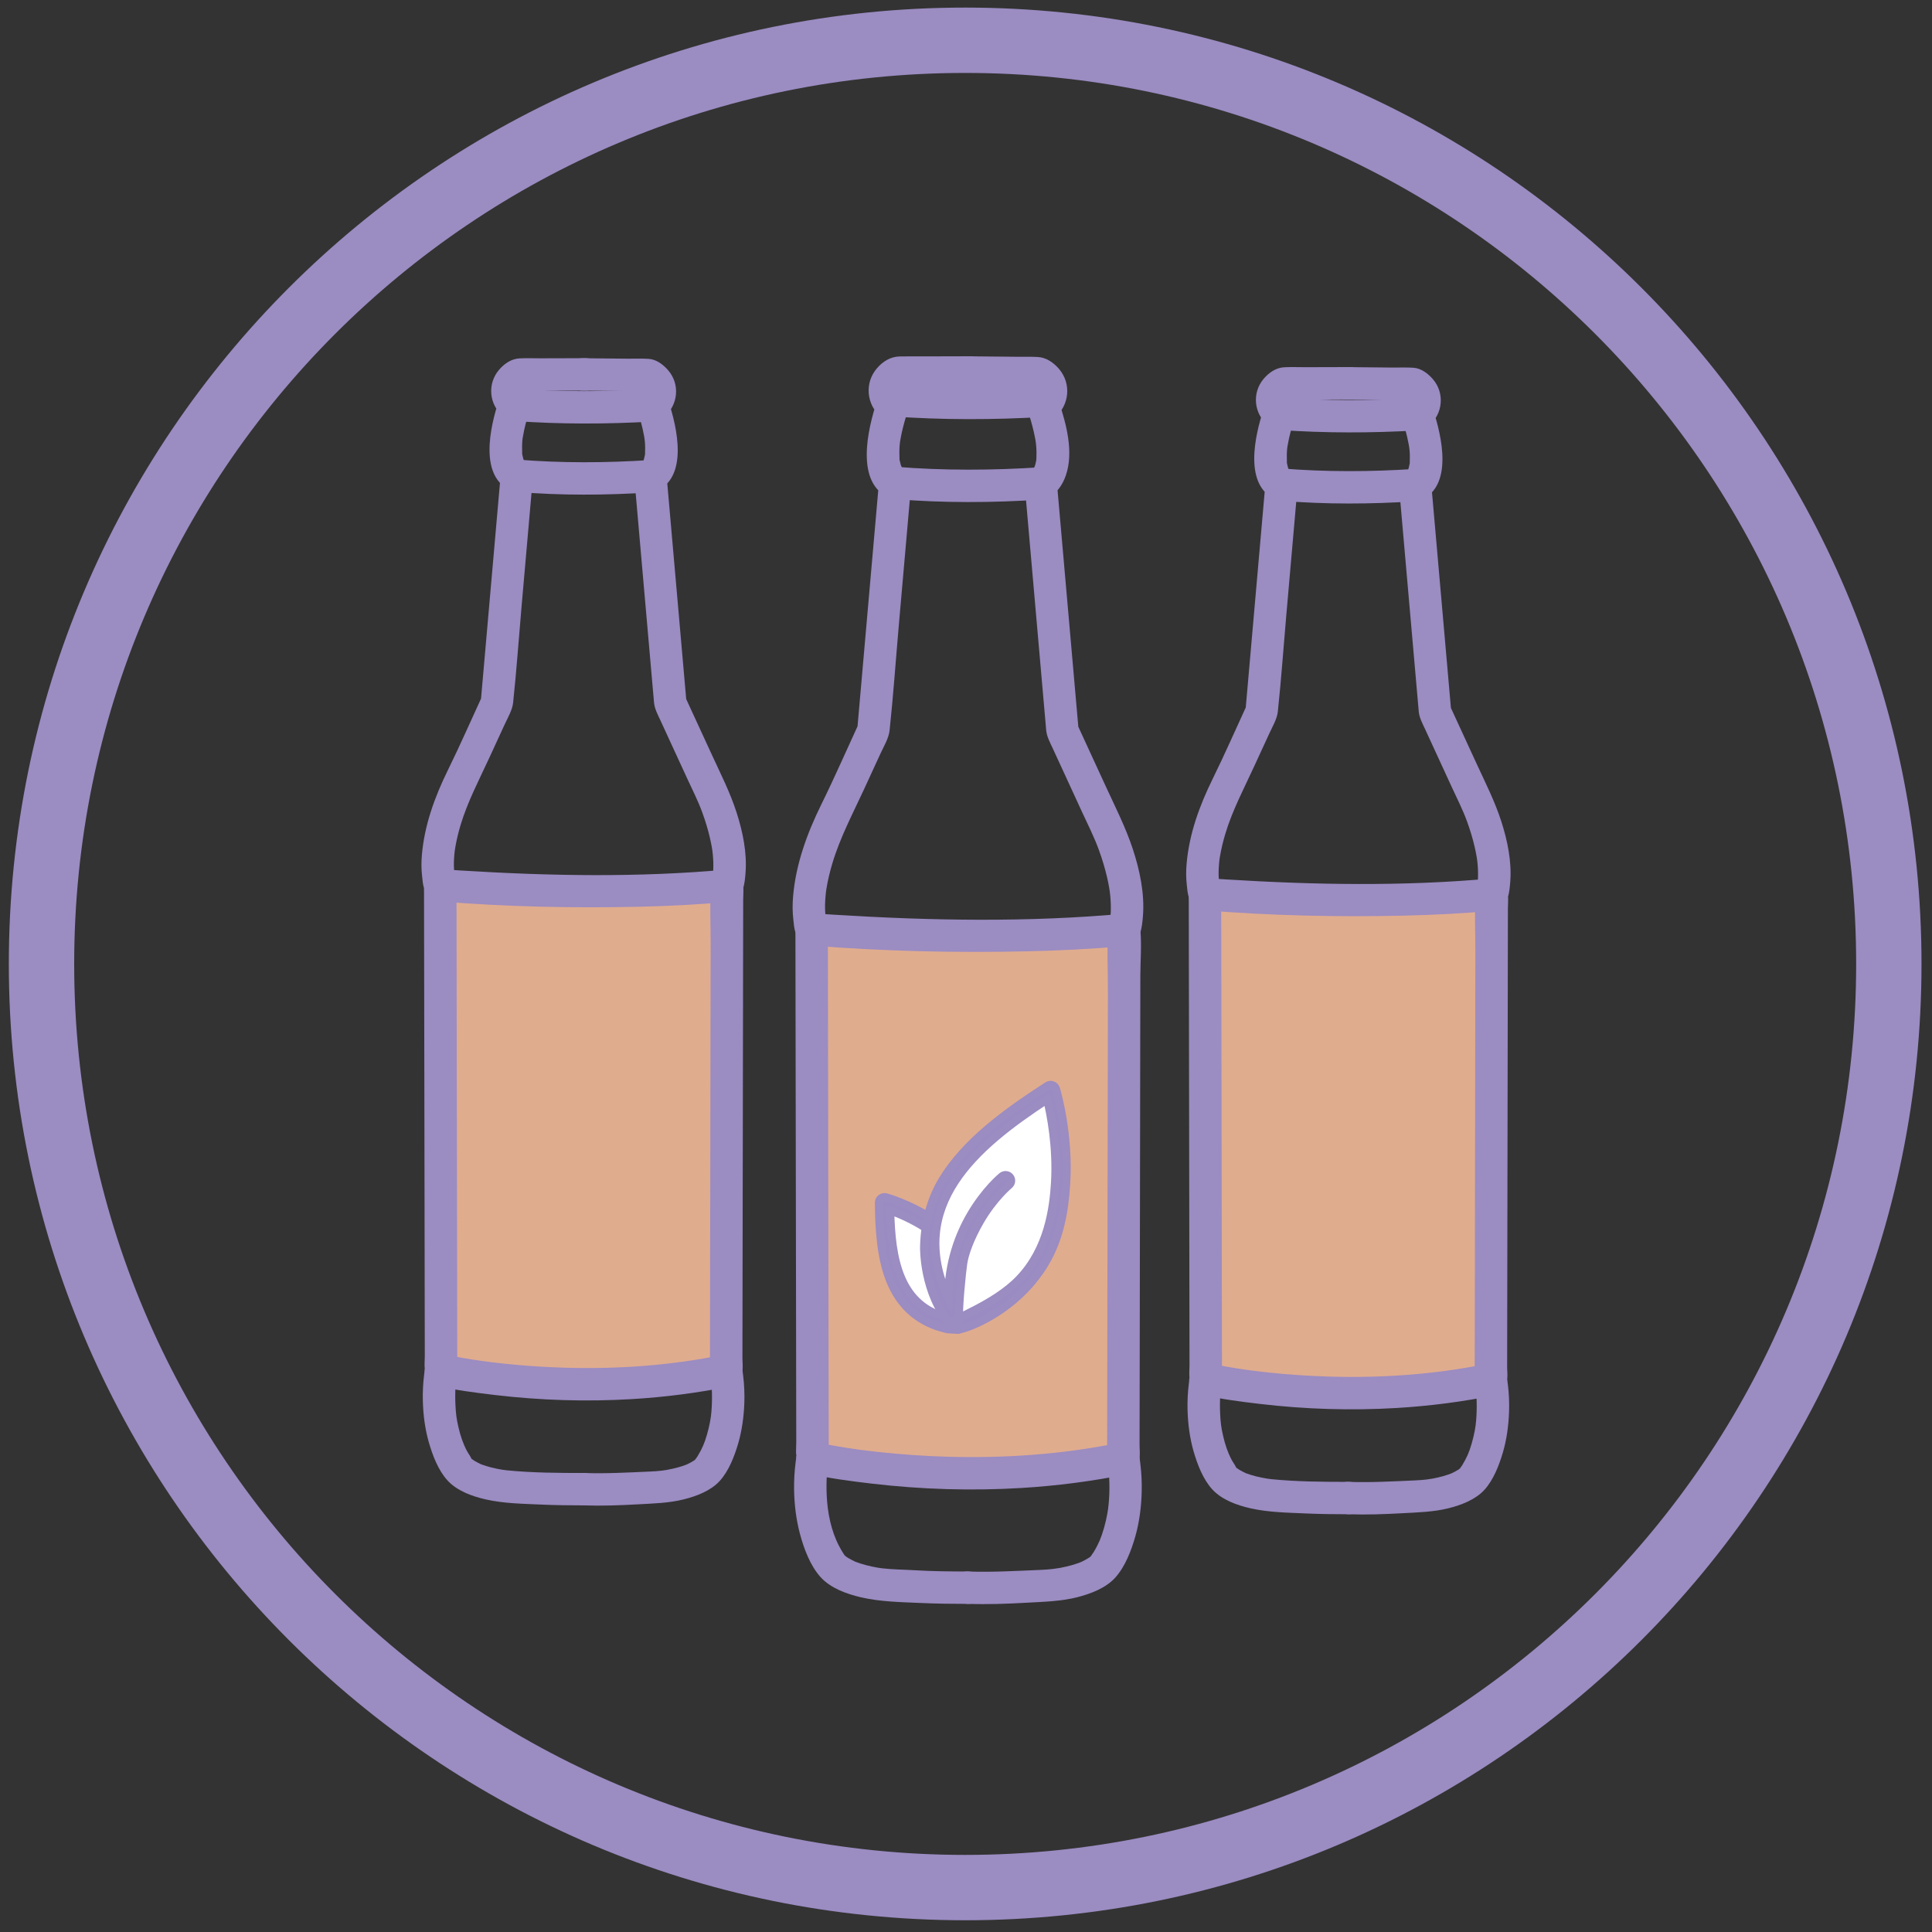
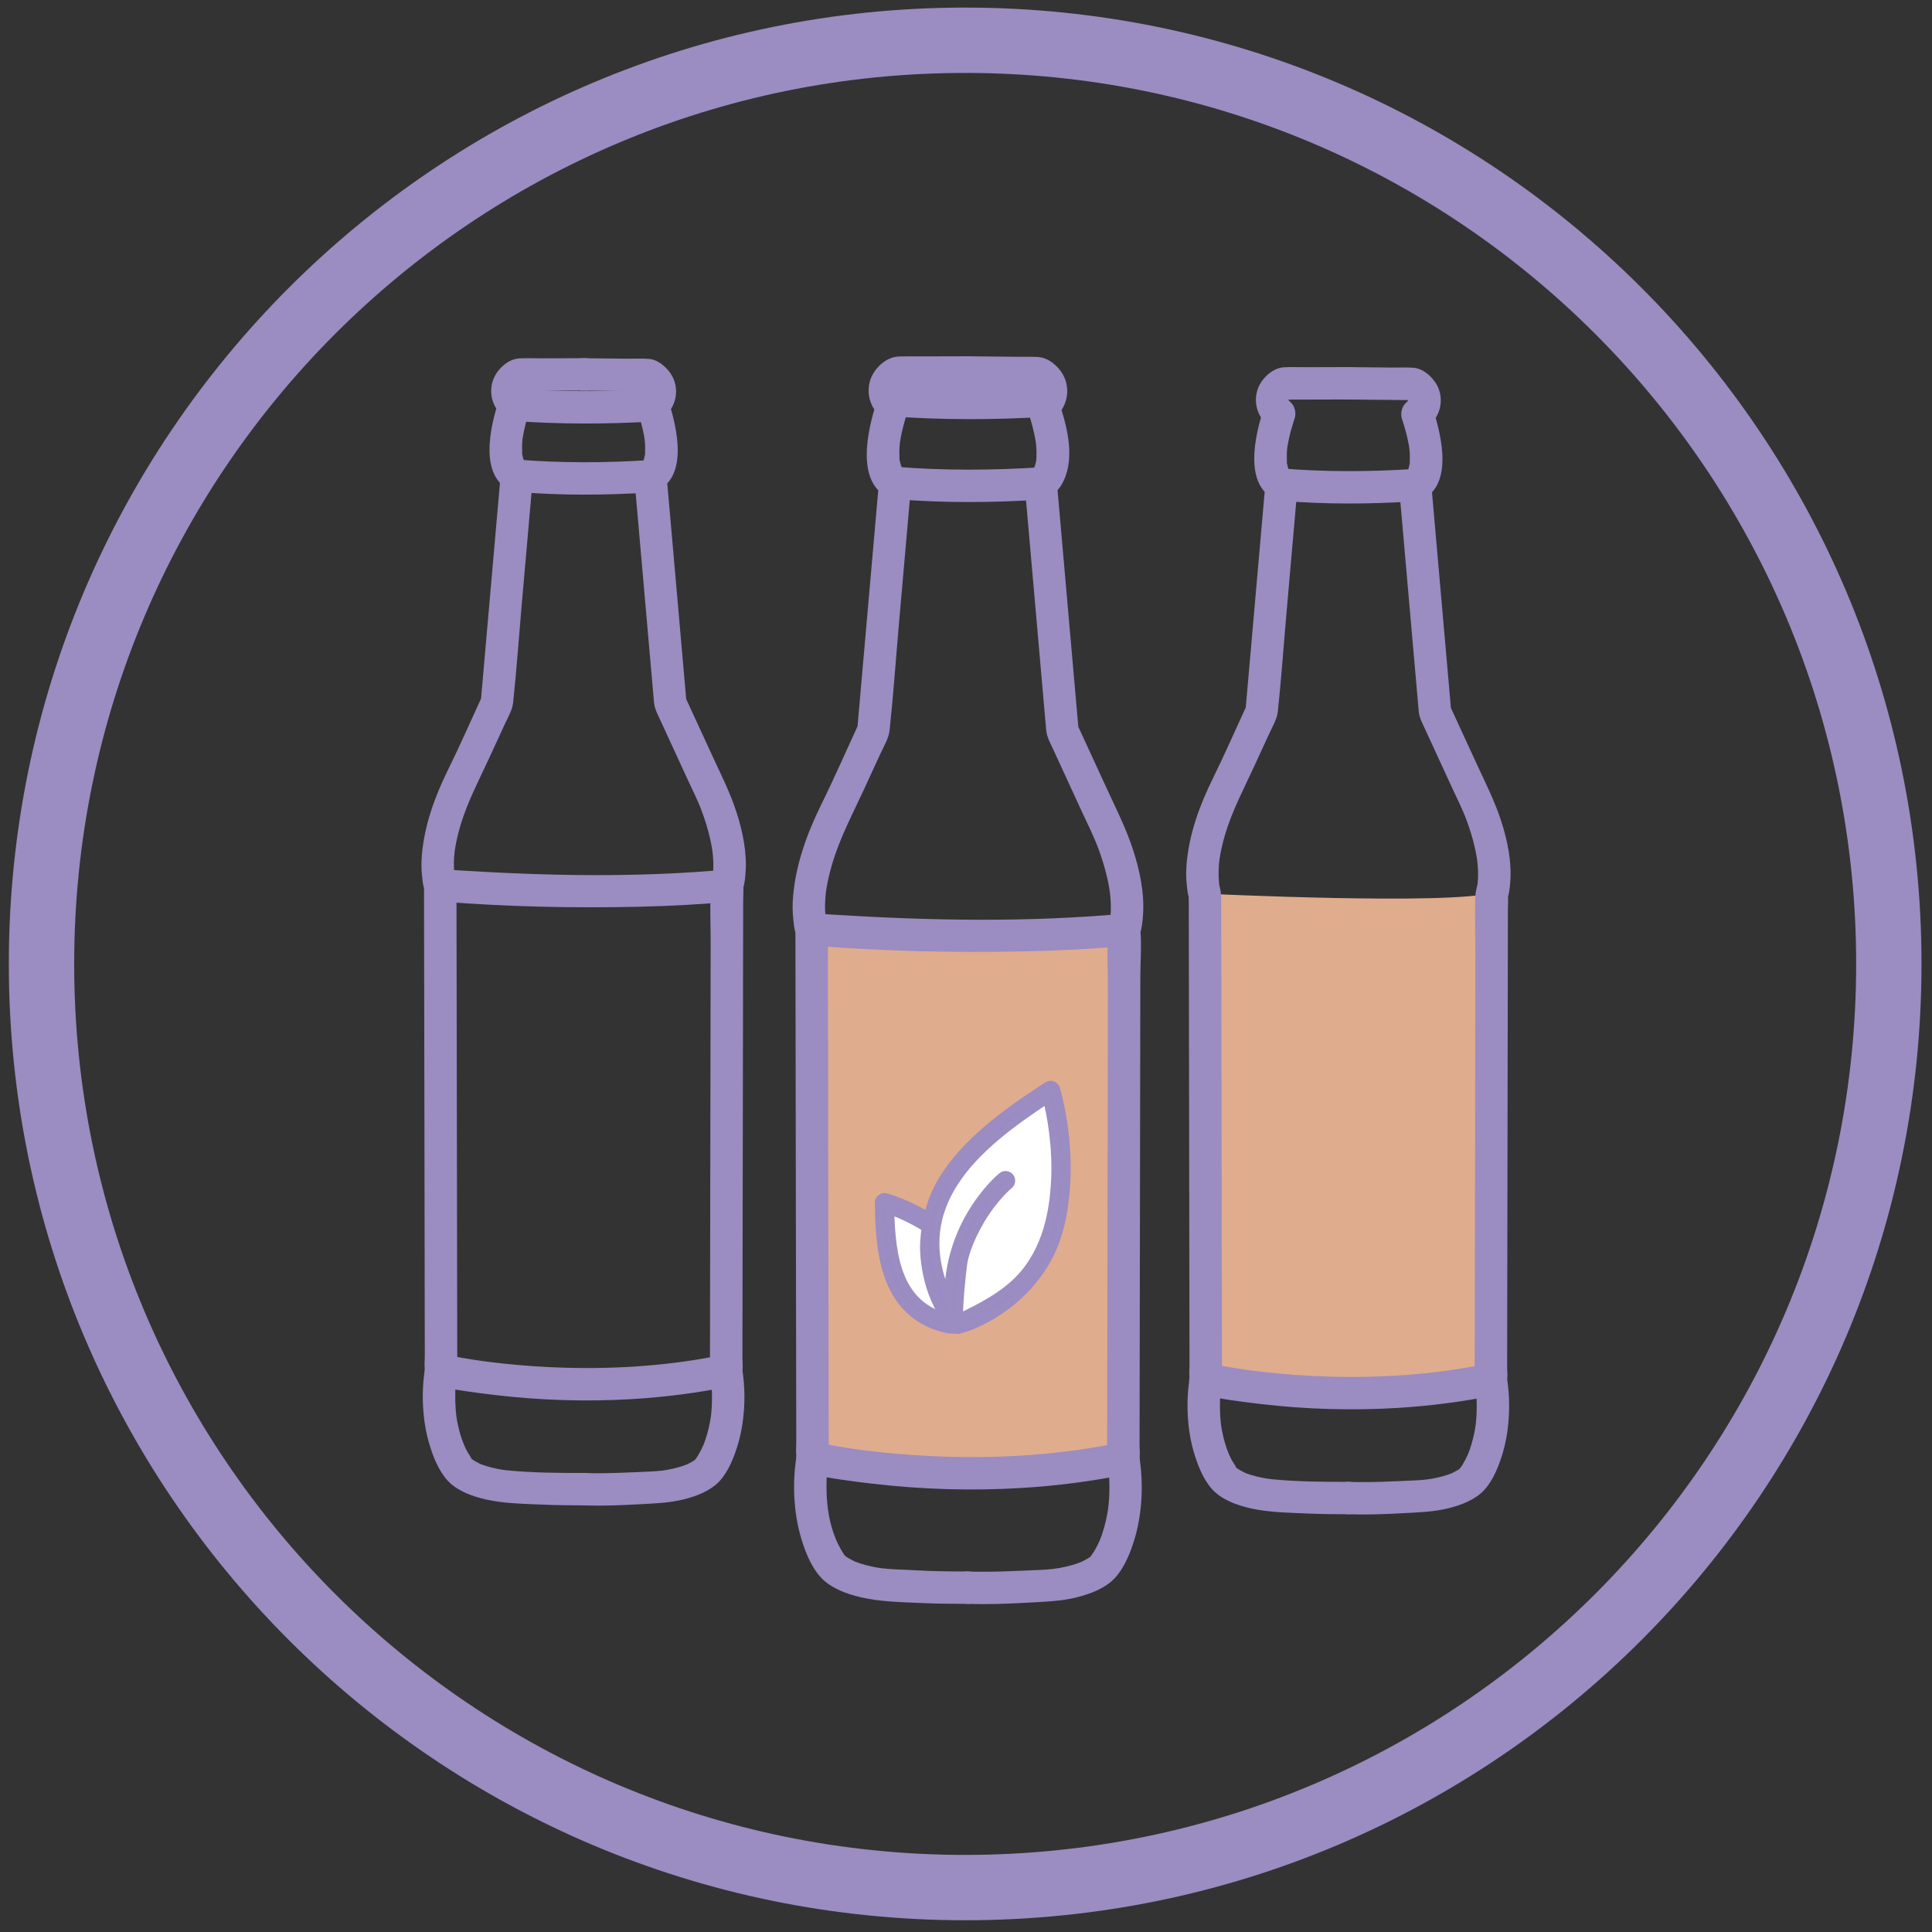
<svg xmlns="http://www.w3.org/2000/svg" id="Sirupy" viewBox="0 0 1431.5 1431.5">
  <rect x="0" y="0" width="1431.5" height="1431.5" fill="#333333" stroke="none" />
  <defs>
    <style>
      .cls-1 {
        fill: #9a8cc2;
        stroke: #9b8cc2;
        stroke-miterlimit: 10;
        stroke-width: 6px;
      }

      .cls-2 {
        fill: #fff;
      }

      .cls-3 {
        fill: #9b8cc2;
      }

      .cls-4 {
        fill: #e0ac8e;
      }
    </style>
  </defs>
  <path class="cls-3" d="M715.14,5.62C323.79,5.62,6.54,322.87,6.54,714.21s317.25,708.59,708.59,708.59,708.59-317.25,708.59-708.59S1106.48,5.62,715.14,5.62ZM715.14,1374.38c-364.6,0-660.17-295.57-660.17-660.17S350.53,54.04,715.14,54.04s660.17,295.57,660.17,660.17-295.57,660.17-660.17,660.17Z" />
  <g id="Vrstva_24">
    <path class="cls-4" d="M600.08,688.86s197.26,9.48,232.58-.86l-2.58,391.08s-115.43,30.15-229.13-.86l-.86-389.35Z" />
-     <path class="cls-4" d="M327.18,658.32s179.63,8.63,211.79-.78l-2.35,356.12s-105.11,27.45-208.65-.78l-.78-354.55Z" />
    <path class="cls-4" d="M893.87,662.2s179.63,8.63,211.79-.78l-2.35,356.12s-105.11,27.45-208.65-.78l-.78-354.55Z" />
  </g>
  <path class="cls-3" d="M717.31,1164.37c-13.24-.01-26.5-.12-39.71-.92-7.95-.48-15.95-.5-23.87-1.41-4.29-.49-11.06-1.9-16.2-3.56-1.2-.39-2.38-.84-3.57-1.26-2.65-.94,1.16.69-.6-.25-1.61-.85-3.26-1.59-4.83-2.54-.71-.43-4.12-2.78-2.05-1.3,2.02,1.45-.18-.28-.72-.74-.27-.23-.49-.53-.74-.79,1.5,1.62.63.64-.28-.81-1.07-1.7-2.07-3.44-3-5.22-6.09-11.62-8.58-24.95-9.18-37.22-.27-5.47-.21-10.96.15-16.42.13-1.94.29-3.87.51-5.8.08-.7.19-1.4.25-2.09.03-.34-.49,3.29-.09.77.71-4.47.65-8.69.64-13.21-.04-24.79-.08-49.57-.12-74.36-.06-38.6-.13-77.21-.19-115.81-.06-38.26-.13-76.51-.19-114.77-.04-23.75-.08-47.49-.12-71.24,0-4.14-.02-7.76-.98-11.81-.19-.78-.37-1.56-.52-2.35-.09-.47-.15-.96-.25-1.43-.47-2.21.28,3.19.1.78-.26-3.42-.51-6.79-.43-10.22.05-2.15.17-4.3.36-6.45.1-1.12.23-2.23.34-3.34.05-.52.34-2.31-.03.15.11-.7.21-1.41.32-2.11,1.03-6.34,2.53-12.6,4.36-18.75,5.75-19.31,15.32-37.29,23.74-55.55,4.03-8.74,8.05-17.48,12.08-26.22,2.42-5.26,6.03-11.16,6.65-16.97,2.76-25.87,4.55-51.88,6.82-77.79,2.91-33.18,5.82-66.36,8.73-99.54.18-2,.35-3.99.53-5.99.49-5.61-4.15-9.75-8.81-11.57,4.81,1.88,3.18,1.45,2.04.77-1.63-.98,2.55,2.73.54.37-.39-.46-1.83-2.23-.33-.23,1.53,2.04.03,0-.25-.53-.32-.61-.62-1.44-1.03-1.98-.71-.95.83,2.88.47,1.04-.1-.5-.34-.99-.48-1.48-.3-1-.5-2.01-.73-3.02-.7-3.05-.05,1.6-.15-1.21-.11-3.21-.19-6.37.07-9.58.06-.79.14-1.58.23-2.37.44-3.92-.21,1.11.19-1.27.35-2.12.75-4.23,1.21-6.33,1.24-5.65,2.88-11.19,4.68-16.68,1.24-3.77-.01-9.06-3.09-11.68-.55-.47-1.01-1.02-1.53-1.51-.85-.81-.98-2.02.24.38-.41-.81-.98-1.56-1.41-2.37-.39-.79-.25-.49.4.91-.18-.56-.33-1.13-.43-1.7.08.46.17.92.25,1.38.06-1.36.03-1.25-.09.33.39-1.27.41-1.32.04-.13l.66-1.02c-1.4.93,3.16-2.2,2.66-1.87l-6.06,1.64c17.98-.05,35.95-.1,53.93-.15,15.44-.04,15.47-24.04,0-24-11.65.03-23.3.06-34.96.09-5.65.02-11.33-.11-16.98.05-6.73.19-12.27,3.61-16.66,8.67-9.41,10.85-8,26.94,2.96,36.27-1.03-3.89-2.06-7.78-3.09-11.68-6.57,20.02-16.86,61.37,10.31,72.02-2.94-3.86-5.87-7.71-8.81-11.57-1.81,20.63-3.62,41.26-5.43,61.88-2.89,32.9-5.77,65.81-8.66,98.71-.67,7.59-1.33,15.17-2,22.76.55-2.02,1.09-4.04,1.64-6.06-9.34,20.27-18.28,40.77-28.15,60.78-10.61,21.51-19.01,44.44-21,68.5-.47,5.66-.47,11.34.21,16.98.35,2.91.51,7.29,1.87,10.11.19.39-.19-4.76-.32-1.68-.07,1.59,0,3.19,0,4.78.01,6.6.02,13.19.03,19.79.04,23.2.08,46.41.11,69.61.1,61.91.2,123.83.31,185.74.04,25.05.08,50.09.12,75.14l.04,23.61c0,3.68-.39,7.62.02,11.29.02.15-.04.34,0,.48-.41-1.31.64-4.52.29-2.4-.29,1.8-.53,3.62-.76,5.43-.87,6.76-1.26,13.57-1.16,20.38.17,11,1.49,22.19,4.34,32.83,2.93,10.95,7.59,23.55,15.31,32.1,7.42,8.22,19.52,12.52,29.95,14.94,14.69,3.4,30.02,3.55,45.04,4.23,11.41.51,22.84.62,34.27.63,15.44.01,15.47-23.99,0-24h0Z" />
  <path class="cls-3" d="M717.31,1188.37c14.7.5,29.27-.05,43.94-.88,12.59-.71,25.05-.97,37.36-4.15,9.69-2.51,20.81-6.73,27.72-14.41,7.42-8.24,11.94-20.18,14.92-30.7s4.43-21.97,4.69-33.05c.16-6.84-.17-13.69-1-20.49-.29-2.34-.52-4.74-1-7.06-.22-1.07.15,4.31.39,2.66.47-3.18.01-6.78.02-9.99.01-7.36.02-14.73.04-22.09.04-23.63.08-47.26.12-70.9.1-60.77.2-121.55.3-182.32.04-23.94.08-47.88.12-71.82.02-11.05,1.01-22.6.06-33.62-.2-2.31-1.09,4.92-.04,1.39,1.16-3.92,1.57-8.14,1.9-12.19,1.34-16.65-2.34-33.95-7.51-49.68-5.25-15.97-12.87-30.9-19.88-46.12-5.99-13-11.98-26-17.97-39.01-1.3-2.81-2.59-5.63-3.89-8.44.55,2.02,1.09,4.04,1.64,6.06-1.81-20.63-3.62-41.26-5.43-61.88-2.89-32.9-5.77-65.81-8.66-98.71-.67-7.59-1.33-15.17-2-22.76-2.94,3.86-5.87,7.71-8.81,11.57,7.88-3.09,12.72-9.72,15.42-17.61,5.92-17.26.32-37.85-5.11-54.41-1.03,3.89-2.06,7.78-3.09,11.68,10.94-9.31,12.4-25.45,2.96-36.27-4.06-4.65-9.41-8.35-15.65-8.67-5.58-.28-11.21-.11-16.8-.17-11.86-.12-23.72-.23-35.58-.35-15.45-.15-15.46,23.85,0,24,17.79.17,35.58.35,53.36.52l-6.06-1.64c-.5-.33,4.06,2.8,2.66,1.87l.66,1.02c-.36-1.18-.35-1.14.04.13-.1-1.42-.13-1.68-.1-.79,0,.93.08.63.26-.92-.1.58-.25,1.15-.43,1.7.65-1.4.79-1.71.4-.91-.43.8-1,1.56-1.41,2.37.55-1.07,1.58-1.71.24-.38-.51.51-.98,1.04-1.53,1.51-3.07,2.61-4.32,7.91-3.09,11.68,1.72,5.25,3.29,10.54,4.51,15.93,1.02,4.5,1.45,6.82,1.74,10.12.29,3.25.31,6.47.16,9.73-.02.43-.27,2.97-.04.93.21-1.83,0-.04-.08.35-.26,1.14-.46,2.27-.8,3.39-.51,1.73-1.16,2.45.1.2-.37.66-.68,1.36-1.03,2.02-.04.08-1.09,1.6-1.07,1.64-.34-.46,2.42-2.76.48-.79-2.37,2.4,2.13-1.25.51-.3-2.01,1.17,1.36-.49,1.97-.73-4.61,1.81-9.3,6.01-8.81,11.57,2.15,24.47,4.29,48.94,6.44,73.42,2.95,33.67,5.91,67.33,8.86,101,.25,2.86.46,5.74.75,8.59.5,4.83,2.95,9.18,4.97,13.56,7.18,15.58,14.35,31.16,21.53,46.74,4.31,9.35,8.97,18.47,12.5,28.17,2.4,6.61,4.46,13.34,6.06,20.19.62,2.67,1.17,5.36,1.63,8.07.09.55.71,4.92.35,2.05.16,1.29.31,2.58.43,3.87.37,4,.52,8.03.36,12.05-.06,1.43-.18,2.86-.3,4.28-.24,2.79-.63-.15.11-.65-.2.14-.23,1.47-.28,1.72-.55,2.62-1.42,5.17-1.57,7.85-.81,15.29-.05,30.82-.08,46.12-.06,34.02-.11,68.03-.17,102.05-.06,39.34-.13,78.68-.19,118.03-.05,31.35-.1,62.71-.16,94.06-.01,8.52-.03,17.04-.04,25.56,0,1.73-.1,3.49,0,5.23.06,1.26.26,2.5.44,3.76.08.55.17,1.1.27,1.64.4,2.29-.21-1.91-.14-1.12.08.92.22,1.85.32,2.77,1.1,10.47,1.13,21.22-.3,31.65.17-1.27-.39,2.27-.49,2.79-.28,1.59-.6,3.17-.95,4.74-.83,3.71-1.86,7.37-3.11,10.96-1.05,3.02-1.92,5.07-3.4,7.96-.8,1.56-1.65,3.09-2.56,4.59-.69,1.14-3.21,4.34-1.06,2.08-.29.31-2.39,2.18-2.37,2.24-.11-.33,3.11-2.14.86-.7-.51.33-1.01.69-1.53,1.01-1.49.94-3.05,1.72-4.62,2.52-.35.18-.71.31-1.06.49-1.43.72,2.16-.82.58-.24-1,.37-1.99.77-2.99,1.12-2.7.93-5.46,1.7-8.25,2.35-7.06,1.63-12.43,2.16-19.8,2.47-17.64.73-35.2,1.76-52.88,1.16-15.45-.52-15.43,23.48,0,24h0Z" />
  <path class="cls-3" d="M832.98,676.98c-71.24,6.51-143.37,5.22-214.71.78-5.63-.35-11.27-.71-16.89-1.16-6.47-.52-12,5.89-12,12,0,6.92,5.51,11.48,12,12,53.19,4.27,106.85,5.47,160.18,4.26,23.84-.54,47.67-1.71,71.42-3.88,6.45-.59,12-5.09,12-12,0-6.03-5.51-12.59-12-12h0Z" />
  <path class="cls-3" d="M598.84,1091.82c15.51,3.56,31.46,5.62,47.24,7.47,36.66,4.29,73.75,5.45,110.59,3.22,26.47-1.6,52.87-4.99,78.86-10.31,6.35-1.3,10.02-8.81,8.38-14.76-1.81-6.6-8.39-9.68-14.76-8.38-41.94,8.58-84.84,11.52-127.6,10.27-16.57-.49-33.12-1.61-49.61-3.38-3.27-.35-6.53-.73-9.79-1.13-1.6-.2-3.21-.41-4.81-.61,2.74.36-1.96-.27-2.81-.39-4.87-.69-9.73-1.45-14.57-2.29-4.93-.85-9.87-1.72-14.75-2.84-6.31-1.45-12.99,1.94-14.76,8.38-1.66,6.05,2.04,13.31,8.38,14.76h0Z" />
  <path class="cls-3" d="M661.29,308.56c37.12,2.63,74.66,2.57,111.79.38,6.47-.38,12-5.24,12-12,0-6.2-5.5-12.38-12-12-37.13,2.19-74.67,2.25-111.79-.38-6.47-.46-12,5.84-12,12,0,6.88,5.51,11.54,12,12h0Z" />
  <path class="cls-3" d="M663.22,369.82c35.8,2.93,72.12,2.74,107.93.38,6.47-.43,12-5.21,12-12,0-6.16-5.5-12.43-12-12-35.81,2.36-72.13,2.55-107.93-.38-6.47-.53-12,5.89-12,12,0,6.93,5.51,11.47,12,12h0Z" />
  <path class="cls-3" d="M432.56,1091.41c-18.93-.02-38.35-.13-57.23-2.01-3.97-.4-10.27-1.64-15.14-3.17-1.06-.33-2.11-.72-3.16-1.08-2.9-1,1.12.66-.65-.23-1.54-.77-3.08-1.48-4.56-2.37-.29-.17-2.71-1.89-2.77-1.85.28-.22,2.62,2.39,1.1.81-.25-.26-.55-.52-.82-.76-.26-.22-.46-.49-.69-.73-.02-.02,1.34,2.25.51.43-.82-1.81-2.16-3.47-3.1-5.23-2.92-5.45-4.88-11.32-6.35-17.66s-1.91-9.84-2.24-16.5c-.25-4.99-.2-9.99.12-14.97.11-1.71.26-3.42.44-5.13.08-.72.2-1.44.25-2.15.06-.86-.51,3.36-.11.94.69-4.27.64-8.26.64-12.57-.04-22.71-.07-45.43-.11-68.14-.06-35.49-.12-70.97-.18-106.46-.06-35.14-.12-70.28-.17-105.41l-.11-65.02c0-3.89-.05-7.27-.95-11.09-.16-.67-.32-1.34-.45-2.02-.09-.47-.14-.95-.25-1.42-.49-2.2.26,3.31.1.77-.19-3.1-.44-6.15-.37-9.26.04-1.85.15-3.7.3-5.55.09-1.11.22-2.21.34-3.32.15-1.39-.08.55-.1.68.13-.88.26-1.76.41-2.63.95-5.72,2.31-11.36,3.97-16.91,5.23-17.5,13.9-33.8,21.52-50.36,3.76-8.17,7.53-16.34,11.29-24.51,2.28-4.96,5.57-10.41,6.15-15.87,2.52-23.68,4.17-47.48,6.25-71.2,2.67-30.49,5.35-60.99,8.02-91.48.16-1.83.32-3.66.48-5.49.49-5.62-4.16-9.74-8.81-11.57.25.1,4.03,1.86,2.12.82-.5-.28-1.56-1.16.45.4,2.47,1.92.31.4.17.02-.04-.11-.98-.99-.93-1.03.24-.2,2.1,3.25.56.52-.37-.66-1.68-2.14-.42-.6.98,1.19.29.93.07.11-.13-.5-.34-.98-.48-1.48-.26-.89-.45-1.8-.65-2.71-.64-2.91-.11.99-.11-.82.01-2.88-.18-5.69.05-8.58.18-2.35.18-2.24.41-3.65.32-1.9.69-3.8,1.1-5.68,1.13-5.11,2.62-10.13,4.25-15.1,1.24-3.77-.01-9.06-3.09-11.68-.42-.36-.8-.77-1.19-1.16-1.35-1.35-.21-.42.31.53-.42-.77-.95-1.51-1.38-2.27.2.35.21.46.25.89.08,1.03.1.98.03-.16-.3,1.49-.34,1.78-.12.86.23-.79.13-.65-.28.44.65-1.05.8-1.31.44-.78-1.28.8,3.24-2.43,2.47-1.92-2.02.55-4.04,1.09-6.06,1.64,16.49-.04,32.98-.09,49.47-.13,15.44-.04,15.47-24.04,0-24-10.88.03-21.77.06-32.65.09-5.26.01-10.58-.2-15.83.04-6.18.28-11.42,3.88-15.38,8.53-8.76,10.31-7.39,25.56,2.95,34.38-1.03-3.89-2.06-7.78-3.09-11.68-6.26,19.12-15.43,57.23,10.15,67.29-2.94-3.86-5.87-7.71-8.81-11.57-4.31,49.09-8.61,98.19-12.92,147.28-.61,6.97-1.22,13.95-1.84,20.92l1.64-6.06c-8.61,18.68-16.87,37.57-25.95,56.03-9.74,19.78-17.39,40.83-19.26,62.92-.44,5.19-.44,10.4.16,15.58.33,2.87.51,6.85,1.75,9.62.32.72-.11-4.71-.31-1.81-.11,1.51,0,3.08,0,4.59l.03,17.82c.04,21.27.07,42.55.11,63.82.09,57.12.19,114.24.28,171.37.04,22.81.08,45.62.11,68.43.01,7.25.02,14.5.04,21.75,0,3.24-.4,6.79.02,10.02.14,1.09-1.1,3.67.42-2.72-.5,2.09-.67,4.39-.93,6.48-.81,6.48-1.13,13.01-.96,19.54.27,10.29,1.6,20.79,4.46,30.69s6.99,20.71,13.86,28.22c7.11,7.78,18.55,11.84,28.52,14.07,13.4,2.99,27.37,3.16,41.05,3.77,10.43.47,20.88.57,31.33.58,15.44.01,15.47-23.99,0-24h0Z" />
  <path class="cls-3" d="M432.56,1115.41c13.38.45,26.65-.04,40-.78,11.58-.65,23.08-.89,34.41-3.76,9.21-2.33,19.66-6.31,26.26-13.53,6.71-7.35,10.87-18.14,13.65-27.53s4.27-20.06,4.63-30.2c.24-6.73-.05-13.48-.86-20.17-.27-2.23-.54-4.46-.93-6.67-.33-1.85.06,4.19.36,2.54.51-2.84.01-6.24.02-9.12.01-6.72.02-13.44.03-20.16.04-21.74.07-43.49.11-65.23.09-55.83.18-111.65.28-167.48.04-21.9.07-43.81.11-65.71.01-6.95.02-13.9.03-20.85,0-3.25.41-6.79.02-10.02-.24-1.99-1.06,4.87-.07,1.63,1.12-3.71,1.49-7.74,1.79-11.58,1.18-15.01-2.07-30.6-6.64-44.81-4.82-14.97-11.95-28.94-18.51-43.18-5.54-12.03-11.09-24.06-16.63-36.1-1.18-2.57-2.37-5.14-3.55-7.7l1.64,6.06c-4.31-49.09-8.61-98.19-12.92-147.28-.61-6.97-1.22-13.95-1.84-20.92-2.94,3.86-5.87,7.71-8.81,11.57,25.59-10.06,16.42-48.17,10.15-67.29-1.03,3.89-2.06,7.78-3.09,11.68,10.33-8.8,11.75-24.1,2.95-34.38-3.61-4.22-8.73-8.13-14.39-8.53-5.18-.36-10.48-.1-15.67-.15-11.1-.11-22.19-.22-33.29-.33-15.45-.15-15.46,23.85,0,24,16.32.16,32.64.32,48.95.48-2.02-.55-4.04-1.09-6.06-1.64,1.19.78,1.62,1.26,2.61,2.14-.5-.75-.4-.56.3.56l-.4-.92c.33,1.4.33,1.27,0-.38l-.04.9c.26-1.74.22-1.95-.1-.65.67-1.44.81-1.76.41-.97-.32.56-1.03,1.36-1.18,1.97-.23.94,1.98-1.85.28-.43-.49.41-.89.94-1.38,1.36-3.07,2.62-4.32,7.9-3.09,11.68,1.55,4.73,2.97,9.49,4.07,14.34.92,4.01,1.42,6.9,1.65,9.52.25,2.92.22,5.79.12,8.71-.1,2.9.52-1.68-.07.89-.24,1.03-.42,2.06-.72,3.08-.07.25-.57,2.27-.8,2.29.15-.01,1.52-2.9.08-.53-2.04,3.38,1.52-1.75-.37.59-1.95,2.42,1.94-1.12.59-.35-1.98,1.12,1.65-.62,2.05-.77-4.61,1.81-9.3,6.01-8.81,11.57,1.97,22.44,3.94,44.88,5.9,67.32,2.71,30.88,5.42,61.77,8.13,92.65.23,2.63.42,5.28.69,7.91.48,4.6,2.71,8.64,4.63,12.8,6.59,14.31,13.19,28.62,19.78,42.94,3.89,8.45,8.12,16.68,11.31,25.44,2.24,6.14,4.17,12.4,5.65,18.77.57,2.47,1.08,4.96,1.51,7.45.18,1.05.34,2.11.5,3.17-.4-2.76.09,1,.15,1.72.35,3.73.5,7.49.35,11.23-.05,1.32-.17,2.64-.28,3.96-.26,3.14.59-2.71-.1.6-.53,2.53-1.36,4.98-1.49,7.57-.74,13.92-.05,28.06-.07,41.99-.05,31.15-.1,62.31-.15,93.46-.06,36.1-.12,72.19-.18,108.29-.05,28.82-.1,57.65-.14,86.47-.01,7.87-.03,15.73-.04,23.6,0,1.62-.09,3.27,0,4.89.06,1.25.25,2.49.44,3.74.07.48.16.97.24,1.45.33,1.93-.33-.93-.18-1.38-.18.53.22,1.85.29,2.43.98,9.17.96,19.82-.08,28.06-.64,5.12-2.37,12.45-4.39,18.19-.97,2.76-1.82,4.7-3.2,7.33-.7,1.34-1.44,2.66-2.23,3.96-.71,1.17-2.63,3.51-.68,1.46-.29.3-2.26,2-2.24,2.1-.09-.35,2.94-2.01,1.04-.84-.52.32-1.01.69-1.53,1.01-1.3.81-2.65,1.51-4.02,2.19-1.12.56-2.57.99-.44.23-.85.3-1.69.65-2.55.94-2.51.87-5.07,1.58-7.65,2.17-6.32,1.46-10.76,1.9-17.34,2.19-16.34.73-32.63,1.64-49,1.08-15.45-.52-15.43,23.48,0,24h0Z" />
  <path class="cls-3" d="M326.22,667.94c48.77,3.91,97.98,5.01,146.88,3.91,21.89-.49,43.77-1.57,65.58-3.56,6.45-.59,12-5.09,12-12,0-6.03-5.51-12.59-12-12-65.34,5.97-131.5,4.78-196.93.72-5.18-.32-10.36-.65-15.53-1.07-6.47-.52-12,5.89-12,12,0,6.92,5.51,11.48,12,12h0Z" />
  <path class="cls-3" d="M323.62,1026.8c14.25,3.27,28.91,5.16,43.41,6.86,33.54,3.94,67.48,5.02,101.2,3,24.52-1.47,48.97-4.6,73.04-9.52,6.35-1.3,10.02-8.81,8.38-14.76-1.82-6.6-8.39-9.68-14.76-8.38-38.33,7.83-77.52,10.52-116.6,9.39-15.17-.44-30.32-1.46-45.41-3.07-3.07-.33-6.14-.68-9.21-1.06-1.43-.18-2.85-.36-4.28-.55,2.7.35-1.61-.23-2.31-.32-4.58-.65-9.16-1.36-13.72-2.15-4.47-.77-8.95-1.57-13.38-2.58-6.31-1.45-12.99,1.94-14.76,8.38-1.66,6.05,2.04,13.31,8.38,14.76h0Z" />
  <path class="cls-3" d="M381.17,311.97c34.05,2.41,68.49,2.35,102.55.35,6.47-.38,12-5.24,12-12,0-6.2-5.5-12.38-12-12-34.06,2.01-68.5,2.06-102.55-.35-6.47-.46-12,5.84-12,12,0,6.88,5.51,11.54,12,12h0Z" />
  <path class="cls-3" d="M382.94,364.5c32.84,2.69,66.16,2.51,99.01.35,6.47-.43,12-5.21,12-12,0-6.17-5.5-12.43-12-12-32.85,2.17-66.17,2.34-99.01-.35-6.47-.53-12,5.89-12,12,0,6.93,5.51,11.47,12,12h0Z" />
  <path class="cls-3" d="M999.17,1097.99c-18.93-.02-38.35-.13-57.23-2.01-3.97-.4-10.27-1.64-15.14-3.17-1.06-.33-2.11-.72-3.16-1.08-2.9-1,1.12.66-.65-.23-1.54-.77-3.08-1.48-4.56-2.37-.29-.17-2.71-1.89-2.77-1.85.28-.22,2.62,2.39,1.1.81-.25-.26-.55-.52-.82-.76-.26-.22-.46-.49-.69-.73-.02-.02,1.34,2.25.51.43-.82-1.81-2.16-3.47-3.1-5.23-2.92-5.45-4.88-11.32-6.35-17.66-1.53-6.6-1.91-9.84-2.24-16.5-.25-4.99-.2-9.99.12-14.97.11-1.71.26-3.42.44-5.13.08-.72.2-1.44.25-2.15.06-.86-.51,3.36-.11.94.69-4.27.64-8.26.64-12.57-.04-22.71-.07-45.43-.11-68.14-.06-35.49-.12-70.97-.18-106.46-.06-35.14-.12-70.28-.17-105.41l-.11-65.02c0-3.89-.05-7.27-.95-11.09-.16-.67-.32-1.34-.45-2.02-.09-.47-.14-.95-.25-1.42-.49-2.2.26,3.31.1.77-.19-3.1-.44-6.15-.37-9.26.04-1.85.15-3.7.3-5.55.09-1.11.22-2.21.34-3.32.15-1.39-.08.55-.1.68.13-.88.26-1.76.41-2.63.95-5.72,2.31-11.36,3.97-16.91,5.23-17.5,13.9-33.8,21.52-50.36,3.76-8.17,7.53-16.34,11.29-24.51,2.28-4.96,5.57-10.41,6.15-15.87,2.52-23.68,4.17-47.48,6.25-71.2l8.02-91.48c.16-1.83.32-3.66.48-5.49.49-5.62-4.16-9.74-8.81-11.57.25.1,4.03,1.86,2.12.82-.5-.28-1.56-1.16.45.4,2.47,1.92.31.4.17.02-.04-.11-.98-.99-.93-1.03.24-.2,2.1,3.25.56.52-.37-.66-1.68-2.14-.42-.6.98,1.19.29.93.07.11-.13-.5-.34-.98-.48-1.48-.26-.89-.45-1.8-.65-2.71-.64-2.91-.11.99-.11-.82.01-2.88-.18-5.69.05-8.58.18-2.35.18-2.24.41-3.65.32-1.9.69-3.8,1.1-5.68,1.13-5.11,2.62-10.13,4.25-15.1,1.24-3.77-.01-9.06-3.09-11.68-.42-.36-.8-.77-1.19-1.16-1.35-1.35-.21-.42.31.53-.42-.77-.95-1.51-1.38-2.27.2.35.21.46.25.89.08,1.03.1.98.03-.16-.3,1.49-.34,1.78-.12.86.23-.79.13-.65-.28.44.65-1.05.8-1.31.44-.78-1.28.8,3.24-2.43,2.47-1.92l-6.06,1.64c16.49-.04,32.98-.09,49.47-.13,15.44-.04,15.47-24.04,0-24-10.88.03-21.77.06-32.65.09-5.26.01-10.58-.2-15.83.04-6.18.28-11.42,3.88-15.38,8.53-8.76,10.31-7.39,25.56,2.95,34.38-1.03-3.89-2.06-7.78-3.09-11.68-6.26,19.12-15.43,57.23,10.15,67.29-2.94-3.86-5.87-7.71-8.81-11.57-4.31,49.09-8.61,98.19-12.92,147.28-.61,6.97-1.22,13.95-1.84,20.92.55-2.02,1.09-4.04,1.64-6.06-8.61,18.68-16.87,37.57-25.95,56.03-9.74,19.78-17.39,40.83-19.26,62.92-.44,5.19-.44,10.4.16,15.58.33,2.87.51,6.85,1.75,9.62.32.72-.11-4.71-.31-1.81-.11,1.51,0,3.08,0,4.59,0,5.94.02,11.88.03,17.82.04,21.27.07,42.55.11,63.82.09,57.12.19,114.24.28,171.37.04,22.81.08,45.62.11,68.43.01,7.25.02,14.5.04,21.75,0,3.24-.4,6.79.02,10.02.14,1.09-1.1,3.67.42-2.72-.5,2.09-.67,4.39-.93,6.48-.81,6.48-1.13,13.01-.96,19.54.27,10.29,1.6,20.79,4.46,30.69,2.77,9.63,6.99,20.71,13.86,28.22,7.11,7.78,18.55,11.84,28.52,14.07,13.4,2.99,27.37,3.16,41.05,3.77,10.43.47,20.88.57,31.33.58,15.44.01,15.47-23.99,0-24h0Z" />
  <path class="cls-3" d="M999.17,1121.99c13.38.45,26.65-.04,40-.78,11.58-.65,23.08-.89,34.41-3.76,9.21-2.33,19.66-6.31,26.26-13.53,6.71-7.35,10.87-18.14,13.65-27.53,2.89-9.74,4.27-20.06,4.63-30.2.24-6.73-.05-13.48-.86-20.17-.27-2.23-.54-4.46-.93-6.67-.33-1.85.06,4.19.36,2.54.51-2.84.01-6.24.02-9.12.01-6.72.02-13.44.03-20.16.04-21.74.07-43.49.11-65.23.09-55.83.18-111.65.28-167.48.04-21.9.07-43.81.11-65.71.01-6.95.02-13.9.03-20.85,0-3.25.41-6.79.02-10.02-.24-1.99-1.06,4.87-.07,1.63,1.12-3.71,1.49-7.74,1.79-11.58,1.18-15.01-2.07-30.6-6.64-44.81-4.82-14.97-11.95-28.94-18.51-43.18-5.54-12.03-11.09-24.06-16.63-36.1-1.18-2.57-2.37-5.14-3.55-7.7.55,2.02,1.09,4.04,1.64,6.06-4.31-49.09-8.61-98.19-12.92-147.28-.61-6.97-1.22-13.95-1.84-20.92-2.94,3.86-5.87,7.71-8.81,11.57,25.59-10.06,16.42-48.17,10.15-67.29-1.03,3.89-2.06,7.78-3.09,11.68,10.33-8.8,11.75-24.1,2.95-34.38-3.61-4.22-8.73-8.13-14.39-8.53-5.18-.36-10.48-.1-15.67-.15-11.1-.11-22.19-.22-33.29-.33-15.45-.15-15.46,23.85,0,24,16.32.16,32.64.32,48.95.48-2.02-.55-4.04-1.09-6.06-1.64,1.19.78,1.62,1.26,2.61,2.14-.5-.75-.4-.56.3.56l-.4-.92c.33,1.4.33,1.27,0-.38l-.04.9c.26-1.74.22-1.95-.1-.65.67-1.44.81-1.76.41-.97-.32.56-1.03,1.36-1.18,1.97-.23.94,1.98-1.85.28-.43-.49.41-.89.94-1.38,1.36-3.07,2.62-4.32,7.9-3.09,11.68,1.55,4.73,2.97,9.49,4.07,14.34.92,4.01,1.42,6.9,1.65,9.52.25,2.92.22,5.79.12,8.71s.52-1.68-.07.89c-.24,1.03-.42,2.06-.72,3.08-.07.25-.57,2.27-.8,2.29.15-.01,1.52-2.9.08-.53-2.04,3.38,1.52-1.75-.37.59-1.95,2.42,1.94-1.12.59-.35-1.98,1.12,1.65-.62,2.05-.77-4.61,1.81-9.3,6.01-8.81,11.57,1.97,22.44,3.94,44.88,5.9,67.32,2.71,30.88,5.42,61.77,8.13,92.65.23,2.63.42,5.28.69,7.91.48,4.6,2.71,8.64,4.63,12.8,6.59,14.31,13.19,28.62,19.78,42.94,3.89,8.45,8.12,16.68,11.31,25.44,2.24,6.14,4.17,12.4,5.65,18.77.57,2.47,1.08,4.96,1.51,7.45.18,1.05.34,2.11.5,3.17-.4-2.76.09,1,.15,1.72.35,3.73.5,7.49.35,11.23-.05,1.32-.17,2.64-.28,3.96-.26,3.14.59-2.71-.1.6-.53,2.53-1.36,4.98-1.49,7.57-.74,13.92-.05,28.06-.07,41.99l-.15,93.46c-.06,36.1-.12,72.19-.18,108.29-.05,28.82-.1,57.65-.14,86.47-.01,7.87-.03,15.73-.04,23.6,0,1.62-.09,3.27,0,4.89.06,1.25.25,2.49.44,3.74.07.48.16.97.24,1.45.33,1.93-.33-.93-.18-1.38-.18.53.22,1.85.29,2.43.98,9.17.96,19.82-.08,28.06-.64,5.12-2.37,12.45-4.39,18.19-.97,2.76-1.82,4.7-3.2,7.33-.7,1.34-1.44,2.66-2.23,3.96-.71,1.17-2.63,3.51-.68,1.46-.29.3-2.26,2-2.24,2.1-.09-.35,2.94-2.01,1.04-.84-.52.32-1.01.69-1.53,1.01-1.3.81-2.65,1.51-4.02,2.19-1.12.56-2.57.99-.44.23-.85.3-1.69.65-2.55.94-2.51.87-5.07,1.58-7.65,2.17-6.32,1.46-10.76,1.9-17.34,2.19-16.34.73-32.63,1.64-49,1.08-15.45-.52-15.43,23.48,0,24h0Z" />
-   <path class="cls-3" d="M892.82,674.53c48.77,3.91,97.98,5.01,146.88,3.91,21.89-.49,43.77-1.57,65.58-3.56,6.45-.59,12-5.09,12-12,0-6.03-5.51-12.59-12-12-65.34,5.97-131.5,4.78-196.93.72-5.18-.32-10.36-.65-15.53-1.07-6.47-.52-12,5.89-12,12,0,6.92,5.51,11.48,12,12h0Z" />
  <path class="cls-3" d="M890.22,1033.38c14.25,3.27,28.91,5.16,43.41,6.86,33.54,3.94,67.48,5.02,101.2,3,24.52-1.47,48.97-4.6,73.04-9.52,6.35-1.3,10.02-8.81,8.38-14.76-1.82-6.6-8.39-9.68-14.76-8.38-38.33,7.83-77.52,10.52-116.6,9.39-15.17-.44-30.32-1.46-45.41-3.07-3.07-.33-6.14-.68-9.21-1.06-1.43-.18-2.85-.36-4.28-.55,2.7.35-1.61-.23-2.31-.32-4.58-.65-9.16-1.36-13.72-2.15-4.47-.77-8.95-1.57-13.38-2.58-6.31-1.45-12.99,1.94-14.76,8.38-1.66,6.05,2.04,13.31,8.38,14.76h0Z" />
-   <path class="cls-3" d="M947.77,318.56c34.05,2.41,68.49,2.35,102.55.35,6.47-.38,12-5.24,12-12,0-6.2-5.5-12.38-12-12-34.06,2.01-68.5,2.06-102.55-.35-6.47-.46-12,5.84-12,12,0,6.88,5.51,11.54,12,12h0Z" />
  <path class="cls-3" d="M949.54,371.08c32.84,2.69,66.16,2.51,99.01.35,6.47-.43,12-5.21,12-12,0-6.17-5.5-12.43-12-12-32.85,2.17-66.17,2.34-99.01-.35-6.47-.53-12,5.89-12,12,0,6.93,5.51,11.47,12,12h0Z" />
  <g id="Vrstva_25">
    <polygon class="cls-2" points="777.87 807.83 784.8 840.9 785.07 880.1 779.2 915.57 761.07 946.78 734.93 969.98 707.46 982.52 687.99 977.18 672.25 963.31 661.32 942.24 656.52 916.37 654.12 892.9 665.05 894.5 686.66 905.17 689.86 906.77 694.12 891.57 702.66 873.7 717.33 855.3 735.46 839.3 757.33 824.63 777.87 807.83" />
  </g>
  <path class="cls-1" d="M710.53,985.1c-.04.27-2.2.13-6.71-.09-1-.05-1.25-.04-1.35-.06-20.76-4.43-35.26-16.74-43.1-36.57-6.87-17.37-7.97-38.66-8.15-57.2-.01-1.3.59-2.53,1.62-3.33,1.03-.79,2.38-1.06,3.63-.71.69.19,17.22,4.81,34.3,15.94,1.92,1.25,2.46,3.82,1.21,5.74-1.25,1.92-3.82,2.46-5.74,1.21-10.33-6.73-20.62-10.97-26.64-13.14.76,35.24,6.15,71.73,44.6,79.94,2.24.48,3.67,2.68,3.19,4.92-.11.5-.52.72-.46,1.19.18,1.4,3.65,1.8,3.59,2.15Z" />
  <path class="cls-1" d="M709.66,985.11c-1.42.64-4.01-2.29-4.93-3.32-20.79-23.46-20.03-57.87-20.03-57.87.48-21.73,6.77-38.08,13.14-48.79,17.04-28.64,47.72-50.87,78.34-70.63,1.09-.7,2.45-.86,3.67-.41,1.22.45,2.16,1.44,2.54,2.69.4,1.32,9.82,32.86,7.6,70.05-1.34,22.34-5.38,40.08-13.8,55.68-2.67,4.95-7.96,13.54-16.58,22.56-22.2,23.21-49.82,31.39-50.66,29.95-.26-.45,1.95-1.99,1.42-3.4-.59-1.58-3.91-1.01-4.26-1.78-1.11-2.45,30.39-12.63,49.01-31.94,21.57-22.38,25.43-52.57,26.58-71.34,1.65-27-3.28-51.48-5.82-61.97-53.56,35.08-104.57,78.29-73.26,147.21-.04-26.6,8.44-47.51,16.46-61.32,10.78-18.56,22.86-28.48,23.37-28.89,1.78-1.44,4.39-1.17,5.83.61,1.44,1.78,1.17,4.39-.61,5.83-.11.09-11.58,9.56-21.6,26.91-7.25,12.56-11.37,23.98-12.41,31.29-.85,6-3.82,32.95-3.06,44.54.06.88.27,3.79-.94,4.34Z" />
</svg>